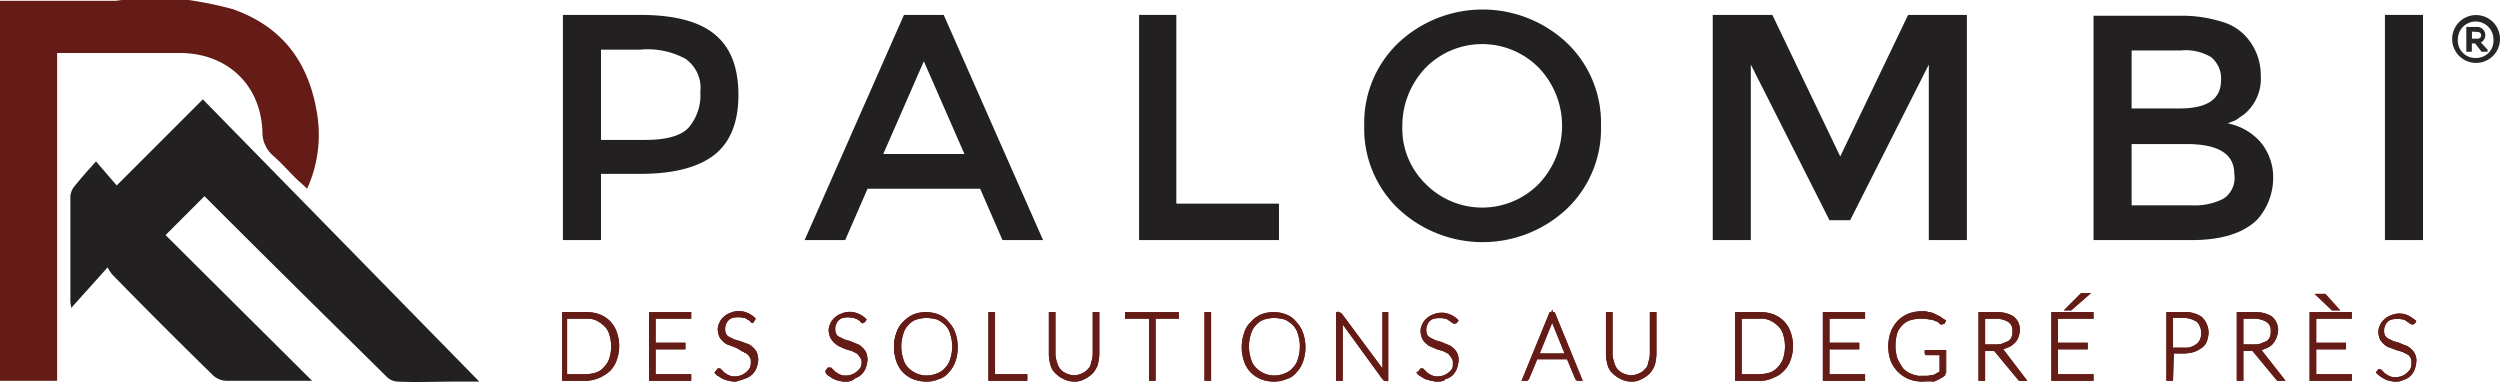
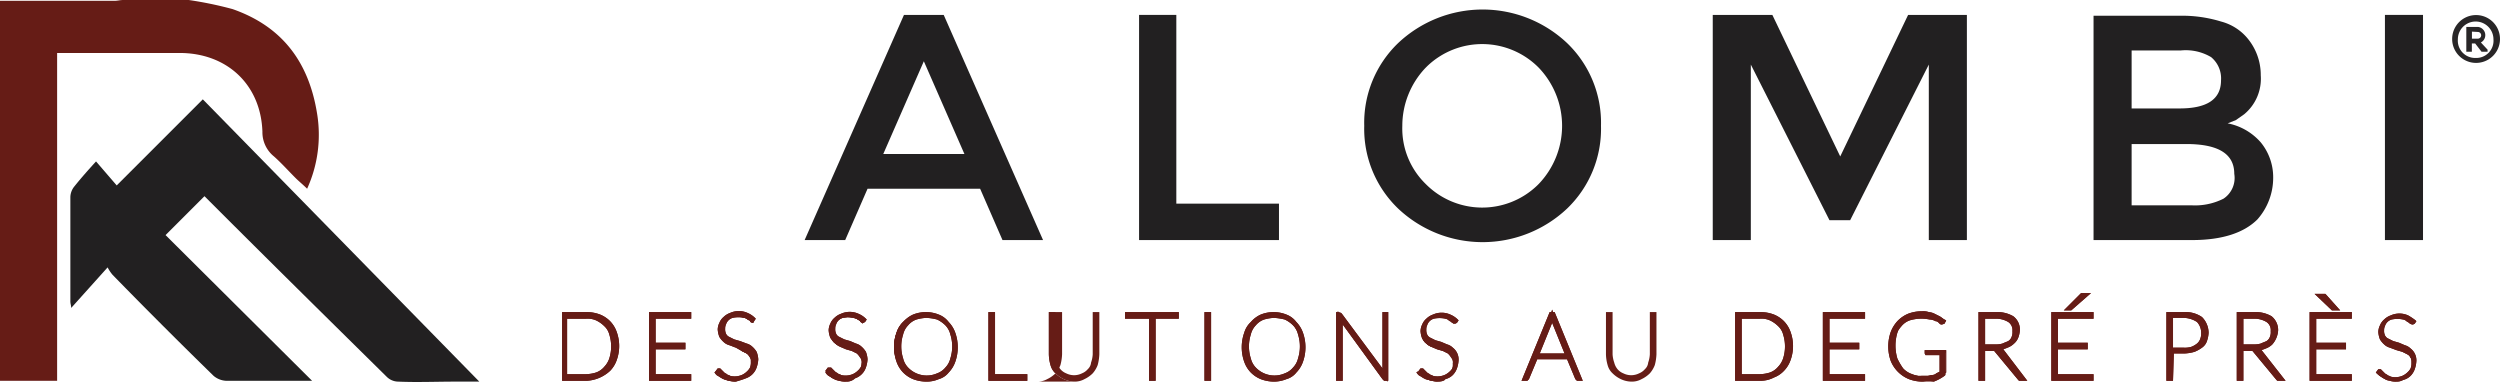
<svg xmlns="http://www.w3.org/2000/svg" id="Layer_1" data-name="Layer 1" viewBox="0 0 302 46.2">
  <defs>
    <style>.cls-1{fill:#661c16;}.cls-2{fill:#222021;}.cls-3{isolation:isolate;}.cls-4{fill:#282627;}</style>
  </defs>
  <title>Artboard 1</title>
  <g id="Layer_2" data-name="Layer 2">
    <g id="Calque_1" data-name="Calque 1">
      <path class="cls-1" d="M74.5,41.9a4.15,4.15,0,0,1-.3,1.6,3.46,3.46,0,0,1-.7,1.2,3.6,3.6,0,0,1-1.2.8,4,4,0,0,1-1.5.3H68V38h2.8a4,4,0,0,1,1.5.3,4.18,4.18,0,0,1,1.2.8,3.75,3.75,0,0,1,.7,1.2,4.15,4.15,0,0,1,.3,1.6m-.3,0a4.4,4.4,0,0,0-.2-1.6,2.59,2.59,0,0,0-.7-1.1,3.59,3.59,0,0,0-1-.7,3,3,0,0,0-1.3-.2H68.5v7.3H71a5.07,5.07,0,0,0,1.3-.2,3.59,3.59,0,0,0,1-.7,4.13,4.13,0,0,0,.7-1.1,5.55,5.55,0,0,0,.2-1.7" />
      <path class="cls-1" d="M70.9,46h-3V37.7h3a4.53,4.53,0,0,1,1.6.3,3.6,3.6,0,0,1,1.2.8,3.53,3.53,0,0,1,.8,1.3,5,5,0,0,1,0,3.4,3.53,3.53,0,0,1-.8,1.3A4.53,4.53,0,0,1,70.9,46m-2.3-.8h2.2A4.3,4.3,0,0,0,72,45a2.29,2.29,0,0,0,1-.7,2.66,2.66,0,0,0,.6-1,4.78,4.78,0,0,0,0-2.9,2.07,2.07,0,0,0-.6-1,3.59,3.59,0,0,0-1-.7,2.54,2.54,0,0,0-1.2-.2H68.5v6.7Z" />
      <path class="cls-1" d="M74.5,41.9a4.15,4.15,0,0,1-.3,1.6,3.46,3.46,0,0,1-.7,1.2,3.6,3.6,0,0,1-1.2.8,4,4,0,0,1-1.5.3H68V38h2.8a4,4,0,0,1,1.5.3,4.18,4.18,0,0,1,1.2.8,3.75,3.75,0,0,1,.7,1.2,4.15,4.15,0,0,1,.3,1.6m-.3,0a4.4,4.4,0,0,0-.2-1.6,2.59,2.59,0,0,0-.7-1.1,3.59,3.59,0,0,0-1-.7,3,3,0,0,0-1.3-.2H68.5v7.3H71a5.07,5.07,0,0,0,1.3-.2,3.59,3.59,0,0,0,1-.7,4.13,4.13,0,0,0,.7-1.1,5.55,5.55,0,0,0,.2-1.7" />
      <path class="cls-1" d="M70.9,46h-3V37.7h3a4.53,4.53,0,0,1,1.6.3,3.6,3.6,0,0,1,1.2.8,3.53,3.53,0,0,1,.8,1.3,5,5,0,0,1,0,3.4,3.53,3.53,0,0,1-.8,1.3A4.53,4.53,0,0,1,70.9,46m-2.3-.8h2.2A4.3,4.3,0,0,0,72,45a2.29,2.29,0,0,0,1-.7,2.66,2.66,0,0,0,.6-1,4.78,4.78,0,0,0,0-2.9,2.07,2.07,0,0,0-.6-1,3.59,3.59,0,0,0-1-.7,2.54,2.54,0,0,0-1.2-.2H68.5v6.7Z" />
      <polygon class="cls-1" points="83.3 45.5 83.3 45.7 78.7 45.7 78.7 38 83.3 38 83.3 38.2 79 38.2 79 41.7 82.6 41.7 82.6 41.9 79 41.9 79 45.5 83.3 45.5" />
      <polygon class="cls-1" points="83.5 46 78.4 46 78.4 37.7 83.5 37.7 83.5 38.5 79.2 38.5 79.2 41.4 82.8 41.4 82.8 42.2 79.2 42.2 79.2 45.2 83.5 45.2 83.5 46" />
      <polygon class="cls-1" points="83.3 45.5 83.3 45.7 78.7 45.7 78.7 38 83.3 38 83.3 38.2 79 38.2 79 41.7 82.6 41.7 82.6 41.9 79 41.9 79 45.5 83.3 45.5" />
      <polygon class="cls-1" points="83.5 46 78.4 46 78.4 37.7 83.5 37.7 83.5 38.5 79.2 38.5 79.2 41.4 82.8 41.4 82.8 42.2 79.2 42.2 79.2 45.2 83.5 45.2 83.5 46" />
      <path class="cls-1" d="M91,38.8h0a.19.19,0,0,1-.3,0c-.1-.1-.2-.2-.3-.2s-.3-.2-.5-.2a2.2,2.2,0,0,0-1.6,0,2.09,2.09,0,0,0-.6.4,1.76,1.76,0,0,0-.4.5,1.27,1.27,0,0,0-.1.6,1.85,1.85,0,0,0,.2.7,2.18,2.18,0,0,0,.4.5l.6.3.7.3.7.3a2.09,2.09,0,0,1,.6.4,1,1,0,0,1,.4.5,1.88,1.88,0,0,1,.2.8,2.92,2.92,0,0,1-.2.9,1.79,1.79,0,0,1-.5.7,2.18,2.18,0,0,1-.8.5,3.55,3.55,0,0,1-1,.2,1.7,1.7,0,0,1-.7-.1,1.42,1.42,0,0,1-.6-.2c-.2-.1-.3-.2-.5-.3s-.3-.3-.4-.4l.1-.1h.1l.1.1.2.2.3.2a.52.52,0,0,0,.4.2c.2.1.3.1.5.2s.4.1.6.1a2.92,2.92,0,0,0,.9-.2,2.51,2.51,0,0,0,.7-.4,2.09,2.09,0,0,0,.4-.6,1.88,1.88,0,0,0,.2-.8.84.84,0,0,0-.2-.7,2.18,2.18,0,0,0-.4-.5l-.6-.3-.6-.6c-.2-.1-.5-.2-.7-.3a2.09,2.09,0,0,1-.6-.4,1,1,0,0,1-.4-.5,2.35,2.35,0,0,1-.2-.8,1.48,1.48,0,0,1,.1-.7,2.09,2.09,0,0,1,.4-.6,1.61,1.61,0,0,1,.7-.4,2.92,2.92,0,0,1,.9-.2,3.55,3.55,0,0,1,1,.2,1.56,1.56,0,0,1,.8.6Z" />
      <path class="cls-1" d="M88.9,46.1a2.2,2.2,0,0,1-.8-.1,1.42,1.42,0,0,1-.6-.2,2.19,2.19,0,0,1-.5-.3c-.2-.1-.3-.3-.5-.5l-.1-.1.3-.4H87l.1.1.2.2.2.2c.1.1.2.1.3.2s.3.1.4.2a2.25,2.25,0,0,0,1.4-.1,2.09,2.09,0,0,0,.6-.4,1.76,1.76,0,0,0,.4-.5,1.7,1.7,0,0,0,.1-.7,1.27,1.27,0,0,0-.1-.6.78.78,0,0,0-.4-.4l-.6-.3-.7-.4c-.3-.1-.5-.2-.8-.3a1.61,1.61,0,0,1-.7-.4,2.65,2.65,0,0,1-.5-.6,2.92,2.92,0,0,1-.2-.9,1.88,1.88,0,0,1,.2-.8,1.79,1.79,0,0,1,.5-.7,2.18,2.18,0,0,1,.8-.5,2.56,2.56,0,0,1,2.1,0,2.84,2.84,0,0,1,.9.6l.1.1-.2.3L91,39h-.1c-.1,0-.3-.1-.3-.2s-.2-.1-.3-.2a.76.76,0,0,0-.4-.2,3.3,3.3,0,0,0-1.4,0,1.2,1.2,0,0,0-.8.8,1.09,1.09,0,0,0-.1.5,1.27,1.27,0,0,0,.1.6.78.78,0,0,0,.4.4l.6.3.7.2.8.3a1.61,1.61,0,0,1,.7.4,2.65,2.65,0,0,1,.5.6,2.92,2.92,0,0,1,.2.9,3.55,3.55,0,0,1-.2,1,2.1,2.1,0,0,1-1.3,1.3c-.5.2-.9.3-1.2.4" />
      <path class="cls-1" d="M91,38.8h0a.19.19,0,0,1-.3,0c-.1-.1-.2-.2-.3-.2s-.3-.2-.5-.2a2.2,2.2,0,0,0-1.6,0,2.09,2.09,0,0,0-.6.4,1.76,1.76,0,0,0-.4.5,1.27,1.27,0,0,0-.1.6,1.85,1.85,0,0,0,.2.7,2.18,2.18,0,0,0,.4.5l.6.3.7.3.7.3a2.09,2.09,0,0,1,.6.4,1,1,0,0,1,.4.5,1.88,1.88,0,0,1,.2.8,2.92,2.92,0,0,1-.2.9,1.79,1.79,0,0,1-.5.7,2.18,2.18,0,0,1-.8.5,3.55,3.55,0,0,1-1,.2,1.7,1.7,0,0,1-.7-.1,1.42,1.42,0,0,1-.6-.2c-.2-.1-.3-.2-.5-.3s-.3-.3-.4-.4l.1-.1h.1l.1.1.2.2.3.2a.52.52,0,0,0,.4.2c.2.1.3.1.5.2s.4.1.6.1a2.92,2.92,0,0,0,.9-.2,2.51,2.51,0,0,0,.7-.4,2.09,2.09,0,0,0,.4-.6,1.88,1.88,0,0,0,.2-.8.84.84,0,0,0-.2-.7,2.18,2.18,0,0,0-.4-.5l-.6-.3-.6-.6c-.2-.1-.5-.2-.7-.3a2.09,2.09,0,0,1-.6-.4,1,1,0,0,1-.4-.5,2.35,2.35,0,0,1-.2-.8,1.48,1.48,0,0,1,.1-.7,2.09,2.09,0,0,1,.4-.6,1.61,1.61,0,0,1,.7-.4,2.92,2.92,0,0,1,.9-.2,3.55,3.55,0,0,1,1,.2,1.56,1.56,0,0,1,.8.6Z" />
      <path class="cls-1" d="M88.9,46.1a2.2,2.2,0,0,1-.8-.1,1.42,1.42,0,0,1-.6-.2,2.19,2.19,0,0,1-.5-.3c-.2-.1-.3-.3-.5-.5l-.1-.1.3-.4H87l.1.1.2.2.2.2c.1.1.2.1.3.2s.3.1.4.2a2.25,2.25,0,0,0,1.4-.1,2.09,2.09,0,0,0,.6-.4,1.76,1.76,0,0,0,.4-.5,1.7,1.7,0,0,0,.1-.7,1.27,1.27,0,0,0-.1-.6.78.78,0,0,0-.4-.4l-.6-.3-.7-.4c-.3-.1-.5-.2-.8-.3a1.61,1.61,0,0,1-.7-.4,2.65,2.65,0,0,1-.5-.6,2.92,2.92,0,0,1-.2-.9,1.88,1.88,0,0,1,.2-.8,1.79,1.79,0,0,1,.5-.7,2.18,2.18,0,0,1,.8-.5,2.56,2.56,0,0,1,2.1,0,2.84,2.84,0,0,1,.9.6l.1.1-.2.3L91,39h-.1c-.1,0-.3-.1-.3-.2s-.2-.1-.3-.2a.76.76,0,0,0-.4-.2,3.3,3.3,0,0,0-1.4,0,1.2,1.2,0,0,0-.8.8,1.09,1.09,0,0,0-.1.5,1.27,1.27,0,0,0,.1.6.78.78,0,0,0,.4.4l.6.3.7.2.8.3a1.61,1.61,0,0,1,.7.4,2.65,2.65,0,0,1,.5.6,2.92,2.92,0,0,1,.2.9,3.55,3.55,0,0,1-.2,1,2.1,2.1,0,0,1-1.3,1.3c-.5.2-.9.3-1.2.4" />
      <path class="cls-1" d="M104.4,38.8h0a.19.19,0,0,1-.3,0c-.1-.1-.2-.2-.3-.2s-.3-.2-.5-.2a2.21,2.21,0,0,0-1.6,0,2.09,2.09,0,0,0-.6.4,1.76,1.76,0,0,0-.4.5,1.27,1.27,0,0,0-.1.6,1,1,0,0,0,.2.7,2.18,2.18,0,0,0,.4.5l.6.3.7.3.7.3a2.09,2.09,0,0,1,.6.4,1.37,1.37,0,0,1,.6,1.3,2.92,2.92,0,0,1-.2.9,1.79,1.79,0,0,1-.5.7,2.18,2.18,0,0,1-.8.5,3.55,3.55,0,0,1-1,.2,1.7,1.7,0,0,1-.7-.1,1.42,1.42,0,0,1-.6-.2c-.2-.1-.3-.2-.5-.3s-.3-.3-.4-.4l.1-.1h.1l.1.1.2.2.3.2a.52.52,0,0,0,.4.2c.2.1.3.1.5.2s.4.1.6.1a2.92,2.92,0,0,0,.9-.2,2.51,2.51,0,0,0,.7-.4,2.09,2.09,0,0,0,.4-.6,2,2,0,0,0,.1-.8.84.84,0,0,0-.2-.7,2.18,2.18,0,0,0-.4-.5l-.6-.3-.7-.2-.7-.3a2.09,2.09,0,0,1-.6-.4,1,1,0,0,1-.4-.5,2.35,2.35,0,0,1-.2-.8,1.48,1.48,0,0,1,.1-.7,2.09,2.09,0,0,1,.4-.6,1.61,1.61,0,0,1,.7-.4,2.92,2.92,0,0,1,.9-.2,3.55,3.55,0,0,1,1,.2,1.56,1.56,0,0,1,.8.6Z" />
      <path class="cls-1" d="M102.2,46.1a2.2,2.2,0,0,1-.8-.1,1.42,1.42,0,0,1-.6-.2,2.19,2.19,0,0,1-.5-.3c-.2-.1-.3-.3-.5-.5l-.1-.2.3-.4h.4l.1.1.2.2.2.2c.1.1.2.1.3.2s.3.1.4.2a2.25,2.25,0,0,0,1.4-.1,2.09,2.09,0,0,0,.6-.4,1.76,1.76,0,0,0,.4-.5,1.7,1.7,0,0,0,.1-.7c0-.2-.1-.4-.1-.6a.78.78,0,0,0-.4-.4l-.6-.3-.7-.2a6.89,6.89,0,0,0-.8-.3,1.61,1.61,0,0,1-.7-.4,2.65,2.65,0,0,1-.5-.6,2.92,2.92,0,0,1-.2-.9,1.88,1.88,0,0,1,.2-.8,1.79,1.79,0,0,1,.5-.7,2.18,2.18,0,0,1,.8-.5,2.56,2.56,0,0,1,2.1,0,2.84,2.84,0,0,1,.9.6l.1.1-.2.3-.2.1h-.1c-.1,0-.3-.1-.3-.2s-.2-.1-.3-.2a.76.76,0,0,0-.4-.2,3.3,3.3,0,0,0-1.4,0,1.2,1.2,0,0,0-.8.8,1.09,1.09,0,0,0-.1.5,1.27,1.27,0,0,0,.1.6.78.78,0,0,0,.4.4l.6.3.7.2.7.3a1.61,1.61,0,0,1,.7.4,2.65,2.65,0,0,1,.5.6,2.92,2.92,0,0,1,.2.9,3.55,3.55,0,0,1-.2,1,2.1,2.1,0,0,1-1.3,1.3,1.5,1.5,0,0,1-1.1.4" />
      <path class="cls-1" d="M104.4,38.8h0a.19.19,0,0,1-.3,0c-.1-.1-.2-.2-.3-.2s-.3-.2-.5-.2a2.21,2.21,0,0,0-1.6,0,2.09,2.09,0,0,0-.6.4,1.76,1.76,0,0,0-.4.5,1.27,1.27,0,0,0-.1.6,1,1,0,0,0,.2.7,2.18,2.18,0,0,0,.4.5l.6.3.7.3.7.3a2.09,2.09,0,0,1,.6.4,1.37,1.37,0,0,1,.6,1.3,2.92,2.92,0,0,1-.2.9,1.79,1.79,0,0,1-.5.7,2.18,2.18,0,0,1-.8.5,3.55,3.55,0,0,1-1,.2,1.7,1.7,0,0,1-.7-.1,1.42,1.42,0,0,1-.6-.2c-.2-.1-.3-.2-.5-.3s-.3-.3-.4-.4l.1-.1h.1l.1.1.2.2.3.2a.52.52,0,0,0,.4.2c.2.1.3.1.5.2s.4.1.6.1a2.92,2.92,0,0,0,.9-.2,2.51,2.51,0,0,0,.7-.4,2.09,2.09,0,0,0,.4-.6,2,2,0,0,0,.1-.8.84.84,0,0,0-.2-.7,2.18,2.18,0,0,0-.4-.5l-.6-.3-.7-.2-.7-.3a2.09,2.09,0,0,1-.6-.4,1,1,0,0,1-.4-.5,2.35,2.35,0,0,1-.2-.8,1.48,1.48,0,0,1,.1-.7,2.09,2.09,0,0,1,.4-.6,1.61,1.61,0,0,1,.7-.4,2.92,2.92,0,0,1,.9-.2,3.55,3.55,0,0,1,1,.2,1.56,1.56,0,0,1,.8.6Z" />
      <path class="cls-1" d="M102.2,46.1a2.2,2.2,0,0,1-.8-.1,1.42,1.42,0,0,1-.6-.2,2.19,2.19,0,0,1-.5-.3c-.2-.1-.3-.3-.5-.5l-.1-.2.3-.4h.4l.1.1.2.2.2.2c.1.1.2.1.3.2s.3.1.4.2a2.25,2.25,0,0,0,1.4-.1,2.09,2.09,0,0,0,.6-.4,1.76,1.76,0,0,0,.4-.5,1.7,1.7,0,0,0,.1-.7c0-.2-.1-.4-.1-.6a.78.78,0,0,0-.4-.4l-.6-.3-.7-.2a6.89,6.89,0,0,0-.8-.3,1.61,1.61,0,0,1-.7-.4,2.65,2.65,0,0,1-.5-.6,2.92,2.92,0,0,1-.2-.9,1.88,1.88,0,0,1,.2-.8,1.79,1.79,0,0,1,.5-.7,2.18,2.18,0,0,1,.8-.5,2.56,2.56,0,0,1,2.1,0,2.84,2.84,0,0,1,.9.6l.1.1-.2.3-.2.1h-.1c-.1,0-.3-.1-.3-.2s-.2-.1-.3-.2a.76.76,0,0,0-.4-.2,3.3,3.3,0,0,0-1.4,0,1.2,1.2,0,0,0-.8.8,1.09,1.09,0,0,0-.1.5,1.27,1.27,0,0,0,.1.6.78.78,0,0,0,.4.4l.6.3.7.2.7.3a1.61,1.61,0,0,1,.7.4,2.65,2.65,0,0,1,.5.6,2.92,2.92,0,0,1,.2.9,3.55,3.55,0,0,1-.2,1,2.1,2.1,0,0,1-1.3,1.3,1.5,1.5,0,0,1-1.1.4" />
      <path class="cls-1" d="M115.5,41.9a4.15,4.15,0,0,1-.3,1.6,2.55,2.55,0,0,1-.8,1.2,3.6,3.6,0,0,1-1.2.8,3.9,3.9,0,0,1-3,0,4.18,4.18,0,0,1-1.2-.8,3.75,3.75,0,0,1-.7-1.2,4.69,4.69,0,0,1,0-3.3A3.46,3.46,0,0,1,109,39a3.6,3.6,0,0,1,1.2-.8,3.9,3.9,0,0,1,3,0,8.34,8.34,0,0,1,1.2.8,8.34,8.34,0,0,1,.8,1.2,5.08,5.08,0,0,1,.3,1.7m-.3,0a6.8,6.8,0,0,0-.2-1.5,3.75,3.75,0,0,0-.7-1.2,2.59,2.59,0,0,0-1.1-.7,4.16,4.16,0,0,0-2.7,0,3.59,3.59,0,0,0-1,.7,3.46,3.46,0,0,0-.7,1.2,5.45,5.45,0,0,0,0,3.1,3.75,3.75,0,0,0,.7,1.2,2.29,2.29,0,0,0,1,.7,3.6,3.6,0,0,0,3.8-.7,3.46,3.46,0,0,0,.7-1.2,10,10,0,0,0,.2-1.6" />
      <path class="cls-1" d="M111.9,46.1a4.53,4.53,0,0,1-1.6-.3,3.6,3.6,0,0,1-1.2-.8,3.53,3.53,0,0,1-.8-1.3,5.25,5.25,0,0,1,0-3.5,2.87,2.87,0,0,1,.8-1.3,3.45,3.45,0,0,1,1.2-.9,4.15,4.15,0,0,1,3.1,0,2.73,2.73,0,0,1,1.2.9,3.53,3.53,0,0,1,.8,1.3,5.25,5.25,0,0,1,0,3.5,3.53,3.53,0,0,1-.8,1.3,2.33,2.33,0,0,1-1.2.8,3.65,3.65,0,0,1-1.5.3m0-7.7a5,5,0,0,0-1.2.2,2.29,2.29,0,0,0-1,.7,2.38,2.38,0,0,0-.6,1.1,4.78,4.78,0,0,0,0,2.9,2.38,2.38,0,0,0,.6,1.1,3.11,3.11,0,0,0,3.5.7,2.29,2.29,0,0,0,1-.7,2.38,2.38,0,0,0,.6-1.1,4.78,4.78,0,0,0,0-2.9,2.38,2.38,0,0,0-.6-1.1,3.59,3.59,0,0,0-1-.7,5.85,5.85,0,0,0-1.3-.2" />
      <path class="cls-1" d="M115.5,41.9a4.15,4.15,0,0,1-.3,1.6,2.55,2.55,0,0,1-.8,1.2,3.6,3.6,0,0,1-1.2.8,3.9,3.9,0,0,1-3,0,4.18,4.18,0,0,1-1.2-.8,3.75,3.75,0,0,1-.7-1.2,4.69,4.69,0,0,1,0-3.3A3.46,3.46,0,0,1,109,39a3.6,3.6,0,0,1,1.2-.8,3.9,3.9,0,0,1,3,0,8.34,8.34,0,0,1,1.2.8,8.34,8.34,0,0,1,.8,1.2,5.08,5.08,0,0,1,.3,1.7m-.3,0a6.8,6.8,0,0,0-.2-1.5,3.75,3.75,0,0,0-.7-1.2,2.59,2.59,0,0,0-1.1-.7,4.16,4.16,0,0,0-2.7,0,3.59,3.59,0,0,0-1,.7,3.46,3.46,0,0,0-.7,1.2,5.45,5.45,0,0,0,0,3.1,3.75,3.75,0,0,0,.7,1.2,2.29,2.29,0,0,0,1,.7,3.6,3.6,0,0,0,3.8-.7,3.46,3.46,0,0,0,.7-1.2,10,10,0,0,0,.2-1.6" />
      <path class="cls-1" d="M111.9,46.1a4.53,4.53,0,0,1-1.6-.3,3.6,3.6,0,0,1-1.2-.8,3.53,3.53,0,0,1-.8-1.3,5.25,5.25,0,0,1,0-3.5,2.87,2.87,0,0,1,.8-1.3,3.45,3.45,0,0,1,1.2-.9,4.15,4.15,0,0,1,3.1,0,2.73,2.73,0,0,1,1.2.9,3.53,3.53,0,0,1,.8,1.3,5.25,5.25,0,0,1,0,3.5,3.53,3.53,0,0,1-.8,1.3,2.33,2.33,0,0,1-1.2.8,3.65,3.65,0,0,1-1.5.3m0-7.7a5,5,0,0,0-1.2.2,2.29,2.29,0,0,0-1,.7,2.38,2.38,0,0,0-.6,1.1,4.78,4.78,0,0,0,0,2.9,2.38,2.38,0,0,0,.6,1.1,3.11,3.11,0,0,0,3.5.7,2.29,2.29,0,0,0,1-.7,2.38,2.38,0,0,0,.6-1.1,4.78,4.78,0,0,0,0-2.9,2.38,2.38,0,0,0-.6-1.1,3.59,3.59,0,0,0-1-.7,5.85,5.85,0,0,0-1.3-.2" />
      <polygon class="cls-1" points="123.8 45.5 123.8 45.7 119.7 45.7 119.7 38 120 38 120 45.5 123.8 45.5" />
      <polygon class="cls-1" points="124.1 46 119.4 46 119.4 37.7 120.2 37.7 120.2 45.2 124.1 45.2 124.1 46" />
      <polygon class="cls-1" points="123.8 45.5 123.8 45.7 119.7 45.7 119.7 38 120 38 120 45.5 123.8 45.5" />
      <polygon class="cls-1" points="124.1 46 119.4 46 119.4 37.7 120.2 37.7 120.2 45.2 124.1 45.2 124.1 46" />
      <path class="cls-1" d="M129.8,45.6a4.25,4.25,0,0,0,1.1-.2,1.56,1.56,0,0,0,.8-.6,2.62,2.62,0,0,0,.5-.9,3.59,3.59,0,0,0,.2-1.1V38h.3v4.8a5,5,0,0,1-.2,1.2,2.07,2.07,0,0,1-.6,1,2.36,2.36,0,0,1-.9.6,3.31,3.31,0,0,1-2.4,0,4.7,4.7,0,0,1-.9-.6,3.33,3.33,0,0,1-.6-1,5,5,0,0,1-.2-1.2V38h.3v4.8a4.25,4.25,0,0,0,.2,1.1,4.05,4.05,0,0,0,.5.9,1.56,1.56,0,0,0,.8.6,3.59,3.59,0,0,0,1.1.2" />
      <path class="cls-1" d="M129.8,46.1a3.08,3.08,0,0,1-1.3-.3,3.59,3.59,0,0,1-1-.7,2.07,2.07,0,0,1-.6-1,5.07,5.07,0,0,1-.2-1.3V37.7h.8v5.1a3.55,3.55,0,0,0,.2,1,2,2,0,0,0,.4.8,1.79,1.79,0,0,0,.7.5,2.12,2.12,0,0,0,1.9,0,1.79,1.79,0,0,0,.7-.5,1.23,1.23,0,0,0,.4-.8,3.55,3.55,0,0,0,.2-1V37.7h.8v5.1a5.85,5.85,0,0,1-.2,1.3,3.33,3.33,0,0,1-.6,1,3.59,3.59,0,0,1-1,.7,2.38,2.38,0,0,1-1.2.3" />
      <path class="cls-1" d="M129.8,45.6a4.25,4.25,0,0,0,1.1-.2,1.56,1.56,0,0,0,.8-.6,2.62,2.62,0,0,0,.5-.9,3.59,3.59,0,0,0,.2-1.1V38h.3v4.8a5,5,0,0,1-.2,1.2,2.07,2.07,0,0,1-.6,1,2.36,2.36,0,0,1-.9.6,3.31,3.31,0,0,1-2.4,0,4.7,4.7,0,0,1-.9-.6,3.33,3.33,0,0,1-.6-1,5,5,0,0,1-.2-1.2V38h.3v4.8a4.25,4.25,0,0,0,.2,1.1,4.05,4.05,0,0,0,.5.9,1.56,1.56,0,0,0,.8.6,3.59,3.59,0,0,0,1.1.2" />
-       <path class="cls-1" d="M129.8,46.1a3.08,3.08,0,0,1-1.3-.3,3.59,3.59,0,0,1-1-.7,2.07,2.07,0,0,1-.6-1,5.07,5.07,0,0,1-.2-1.3V37.7h.8v5.1a3.55,3.55,0,0,0,.2,1,2,2,0,0,0,.4.8,1.79,1.79,0,0,0,.7.5,2.12,2.12,0,0,0,1.9,0,1.79,1.79,0,0,0,.7-.5,1.23,1.23,0,0,0,.4-.8,3.55,3.55,0,0,0,.2-1V37.7h.8v5.1a5.85,5.85,0,0,1-.2,1.3,3.33,3.33,0,0,1-.6,1,3.59,3.59,0,0,1-1,.7,2.38,2.38,0,0,1-1.2.3" />
+       <path class="cls-1" d="M129.8,46.1a3.08,3.08,0,0,1-1.3-.3,3.59,3.59,0,0,1-1-.7,2.07,2.07,0,0,1-.6-1,5.07,5.07,0,0,1-.2-1.3V37.7h.8v5.1V37.7h.8v5.1a5.85,5.85,0,0,1-.2,1.3,3.33,3.33,0,0,1-.6,1,3.59,3.59,0,0,1-1,.7,2.38,2.38,0,0,1-1.2.3" />
      <polygon class="cls-1" points="142.2 38.2 139.3 38.2 139.3 45.7 139 45.7 139 38.2 136.2 38.2 136.2 38 142.2 38 142.2 38.2" />
      <polygon class="cls-1" points="139.6 46 138.8 46 138.8 38.5 135.9 38.5 135.9 37.7 142.4 37.7 142.4 38.5 139.6 38.5 139.6 46" />
      <polygon class="cls-1" points="142.2 38.2 139.3 38.2 139.3 45.7 139 45.7 139 38.2 136.2 38.2 136.2 38 142.2 38 142.2 38.2" />
      <polygon class="cls-1" points="139.6 46 138.8 46 138.8 38.5 135.9 38.5 135.9 37.7 142.4 37.7 142.4 38.5 139.6 38.5 139.6 46" />
-       <rect class="cls-1" x="145.8" y="38" width="0.3" height="7.8" />
      <rect class="cls-1" x="145.5" y="37.7" width="0.8" height="8.3" />
      <rect class="cls-1" x="145.8" y="38" width="0.3" height="7.8" />
      <rect class="cls-1" x="145.5" y="37.7" width="0.8" height="8.3" />
      <path class="cls-1" d="M157.5,41.9a4.15,4.15,0,0,1-.3,1.6,2.55,2.55,0,0,1-.8,1.2,4.44,4.44,0,0,1-1.1.8,3.9,3.9,0,0,1-3,0,2.84,2.84,0,0,1-1.1-.8,3.75,3.75,0,0,1-.7-1.2,4.69,4.69,0,0,1,0-3.3,3.46,3.46,0,0,1,.7-1.2,4.44,4.44,0,0,1,1.1-.8,3.9,3.9,0,0,1,3,0,4.44,4.44,0,0,1,1.1.8,8.34,8.34,0,0,1,.8,1.2,5.08,5.08,0,0,1,.3,1.7m-.4,0a6.8,6.8,0,0,0-.2-1.5,3.75,3.75,0,0,0-.7-1.2,2.59,2.59,0,0,0-1.1-.7,4.16,4.16,0,0,0-2.7,0,3.59,3.59,0,0,0-1,.7,3.46,3.46,0,0,0-.7,1.2,5.45,5.45,0,0,0,0,3.1,3.75,3.75,0,0,0,.7,1.2,2.29,2.29,0,0,0,1,.7,3.6,3.6,0,0,0,3.8-.7,3.46,3.46,0,0,0,.7-1.2,4.68,4.68,0,0,0,.2-1.6" />
      <path class="cls-1" d="M153.9,46.1a4.53,4.53,0,0,1-1.6-.3,3.6,3.6,0,0,1-1.2-.8,3.53,3.53,0,0,1-.8-1.3,5.25,5.25,0,0,1,0-3.5,2.87,2.87,0,0,1,.8-1.3,3.45,3.45,0,0,1,1.2-.9,4.15,4.15,0,0,1,3.1,0,2.73,2.73,0,0,1,1.2.9,3.53,3.53,0,0,1,.8,1.3,5.25,5.25,0,0,1,0,3.5,3.53,3.53,0,0,1-.8,1.3,2.33,2.33,0,0,1-1.2.8,4,4,0,0,1-1.5.3m0-7.7a5,5,0,0,0-1.2.2,2.29,2.29,0,0,0-1,.7,2.38,2.38,0,0,0-.6,1.1,4.78,4.78,0,0,0,0,2.9,2.38,2.38,0,0,0,.6,1.1,3.11,3.11,0,0,0,3.5.7,2.29,2.29,0,0,0,1-.7,2.38,2.38,0,0,0,.6-1.1,4.78,4.78,0,0,0,0-2.9,2.38,2.38,0,0,0-.6-1.1,3.59,3.59,0,0,0-1-.7,6.88,6.88,0,0,0-1.3-.2" />
      <path class="cls-1" d="M157.5,41.9a4.15,4.15,0,0,1-.3,1.6,2.55,2.55,0,0,1-.8,1.2,4.44,4.44,0,0,1-1.1.8,3.9,3.9,0,0,1-3,0,2.84,2.84,0,0,1-1.1-.8,3.75,3.75,0,0,1-.7-1.2,4.69,4.69,0,0,1,0-3.3,3.46,3.46,0,0,1,.7-1.2,4.44,4.44,0,0,1,1.1-.8,3.9,3.9,0,0,1,3,0,4.44,4.44,0,0,1,1.1.8,8.34,8.34,0,0,1,.8,1.2,5.08,5.08,0,0,1,.3,1.7m-.4,0a6.8,6.8,0,0,0-.2-1.5,3.75,3.75,0,0,0-.7-1.2,2.59,2.59,0,0,0-1.1-.7,4.16,4.16,0,0,0-2.7,0,3.59,3.59,0,0,0-1,.7,3.46,3.46,0,0,0-.7,1.2,5.45,5.45,0,0,0,0,3.1,3.75,3.75,0,0,0,.7,1.2,2.29,2.29,0,0,0,1,.7,3.6,3.6,0,0,0,3.8-.7,3.46,3.46,0,0,0,.7-1.2,4.68,4.68,0,0,0,.2-1.6" />
      <path class="cls-1" d="M153.9,46.1a4.53,4.53,0,0,1-1.6-.3,3.6,3.6,0,0,1-1.2-.8,3.53,3.53,0,0,1-.8-1.3,5.25,5.25,0,0,1,0-3.5,2.87,2.87,0,0,1,.8-1.3,3.45,3.45,0,0,1,1.2-.9,4.15,4.15,0,0,1,3.1,0,2.73,2.73,0,0,1,1.2.9,3.53,3.53,0,0,1,.8,1.3,5.25,5.25,0,0,1,0,3.5,3.53,3.53,0,0,1-.8,1.3,2.33,2.33,0,0,1-1.2.8,4,4,0,0,1-1.5.3m0-7.7a5,5,0,0,0-1.2.2,2.29,2.29,0,0,0-1,.7,2.38,2.38,0,0,0-.6,1.1,4.78,4.78,0,0,0,0,2.9,2.38,2.38,0,0,0,.6,1.1,3.11,3.11,0,0,0,3.5.7,2.29,2.29,0,0,0,1-.7,2.38,2.38,0,0,0,.6-1.1,4.78,4.78,0,0,0,0-2.9,2.38,2.38,0,0,0-.6-1.1,3.59,3.59,0,0,0-1-.7,6.88,6.88,0,0,0-1.3-.2" />
      <polygon class="cls-1" points="167.5 38 167.5 45.7 167.4 45.7 167.2 45.7 161.9 38.5 161.9 38.6 161.9 38.7 161.9 45.7 161.7 45.7 161.7 38 161.8 38 161.9 38 161.9 38 167.2 45.2 167.2 45.1 167.2 45 167.2 38 167.5 38" />
      <polygon class="cls-1" points="167.6 46.1 167.5 46 167.2 46 167 45.8 162.2 39.2 162.2 46 161.4 46 161.4 37.7 161.6 37.7 161.6 37.6 161.7 37.7 162 37.8 162.1 37.9 167 44.5 167 37.7 167.7 37.7 167.7 46 167.6 46 167.6 46.1" />
      <polygon class="cls-1" points="167.5 38 167.5 45.7 167.4 45.7 167.2 45.7 161.9 38.5 161.9 38.6 161.9 38.7 161.9 45.7 161.7 45.7 161.7 38 161.8 38 161.9 38 161.9 38 167.2 45.2 167.2 45.1 167.2 45 167.2 38 167.5 38" />
      <polygon class="cls-1" points="167.6 46.1 167.5 46 167.2 46 167 45.8 162.2 39.2 162.2 46 161.4 46 161.4 37.7 161.6 37.7 161.6 37.6 161.7 37.7 162 37.8 162.1 37.9 167 44.5 167 37.7 167.7 37.7 167.7 46 167.6 46 167.6 46.1" />
      <path class="cls-1" d="M175.8,38.8h0a.19.19,0,0,1-.3,0c-.1-.1-.2-.2-.3-.2s-.3-.2-.5-.2a2.2,2.2,0,0,0-1.6,0,2.09,2.09,0,0,0-.6.4,1.76,1.76,0,0,0-.4.5,1.27,1.27,0,0,0-.1.6,1,1,0,0,0,.2.7,2.18,2.18,0,0,0,.4.5l.6.3.7.3.7.3a2.09,2.09,0,0,1,.6.4,1.37,1.37,0,0,1,.6,1.3,2.92,2.92,0,0,1-.2.9,1.79,1.79,0,0,1-.5.7,2.18,2.18,0,0,1-.8.5,3.55,3.55,0,0,1-1,.2,1.7,1.7,0,0,1-.7-.1,1.42,1.42,0,0,1-.6-.2c-.2-.1-.3-.2-.5-.3s-.3-.3-.4-.4l.1-.1h.1l.1.1.2.2.3.2a.52.52,0,0,0,.4.2c.2.1.3.1.5.2s.4.1.6.1a2.92,2.92,0,0,0,.9-.2,2.51,2.51,0,0,0,.7-.4,2.09,2.09,0,0,0,.4-.6,2,2,0,0,0,.1-.8.84.84,0,0,0-.2-.7,2.18,2.18,0,0,0-.4-.5l-.6-.3-.7-.2-.7-.3a2.09,2.09,0,0,1-.6-.4,1,1,0,0,1-.4-.5,2.35,2.35,0,0,1-.2-.8,1.48,1.48,0,0,1,.1-.7,2.09,2.09,0,0,1,.4-.6,1.61,1.61,0,0,1,.7-.4,2.92,2.92,0,0,1,.9-.2,3.55,3.55,0,0,1,1,.2,1.56,1.56,0,0,1,.8.6Z" />
      <path class="cls-1" d="M173.7,46.1a1.7,1.7,0,0,1-.7-.1,1.42,1.42,0,0,1-.6-.2,2.19,2.19,0,0,1-.5-.3c-.2-.1-.3-.3-.5-.5l-.1-.1.3-.4h.3l.1.1.2.2.2.2c.1.1.2.1.3.2s.3.1.4.2a2.25,2.25,0,0,0,1.4-.1,2.09,2.09,0,0,0,.6-.4,1.76,1.76,0,0,0,.4-.5,1.7,1.7,0,0,0,.1-.7,1.27,1.27,0,0,0-.1-.6.78.78,0,0,0-.4-.4l-.6-.3-.7-.2a6.89,6.89,0,0,0-.8-.3,1.61,1.61,0,0,1-.7-.4,2.65,2.65,0,0,1-.5-.6,2.92,2.92,0,0,1-.2-.9,1.88,1.88,0,0,1,.2-.8,1.79,1.79,0,0,1,.5-.7,2.18,2.18,0,0,1,.8-.5,2.56,2.56,0,0,1,2.1,0,2.84,2.84,0,0,1,.9.6l.1.1-.2.3-.2.1h-.1a.76.76,0,0,1-.4-.2c-.1-.1-.2-.1-.3-.2a.76.76,0,0,0-.4-.2,3.3,3.3,0,0,0-1.4,0,1.2,1.2,0,0,0-.8.8,1.09,1.09,0,0,0-.1.5,1.27,1.27,0,0,0,.1.6.78.78,0,0,0,.4.4l.6.3.7.2.7.3a1.61,1.61,0,0,1,.7.4,1.8,1.8,0,0,1,.7,1.5,3.55,3.55,0,0,1-.2,1,2.18,2.18,0,0,1-.5.8,1.93,1.93,0,0,1-.9.5c-.1.2-.5.3-.9.3" />
      <path class="cls-1" d="M175.8,38.8h0a.19.19,0,0,1-.3,0c-.1-.1-.2-.2-.3-.2s-.3-.2-.5-.2a2.2,2.2,0,0,0-1.6,0,2.09,2.09,0,0,0-.6.4,1.76,1.76,0,0,0-.4.5,1.27,1.27,0,0,0-.1.6,1,1,0,0,0,.2.7,2.18,2.18,0,0,0,.4.5l.6.3.7.3.7.3a2.09,2.09,0,0,1,.6.4,1.37,1.37,0,0,1,.6,1.3,2.92,2.92,0,0,1-.2.9,1.79,1.79,0,0,1-.5.7,2.18,2.18,0,0,1-.8.5,3.55,3.55,0,0,1-1,.2,1.7,1.7,0,0,1-.7-.1,1.42,1.42,0,0,1-.6-.2c-.2-.1-.3-.2-.5-.3s-.3-.3-.4-.4l.1-.1h.1l.1.1.2.2.3.2a.52.52,0,0,0,.4.2c.2.1.3.1.5.2s.4.1.6.1a2.92,2.92,0,0,0,.9-.2,2.51,2.51,0,0,0,.7-.4,2.09,2.09,0,0,0,.4-.6,2,2,0,0,0,.1-.8.84.84,0,0,0-.2-.7,2.18,2.18,0,0,0-.4-.5l-.6-.3-.7-.2-.7-.3a2.09,2.09,0,0,1-.6-.4,1,1,0,0,1-.4-.5,2.35,2.35,0,0,1-.2-.8,1.48,1.48,0,0,1,.1-.7,2.09,2.09,0,0,1,.4-.6,1.61,1.61,0,0,1,.7-.4,2.92,2.92,0,0,1,.9-.2,3.55,3.55,0,0,1,1,.2,1.56,1.56,0,0,1,.8.6Z" />
      <path class="cls-1" d="M173.7,46.1a1.7,1.7,0,0,1-.7-.1,1.42,1.42,0,0,1-.6-.2,2.19,2.19,0,0,1-.5-.3c-.2-.1-.3-.3-.5-.5l-.1-.1.3-.4h.3l.1.1.2.2.2.2c.1.1.2.1.3.2s.3.1.4.2a2.25,2.25,0,0,0,1.4-.1,2.09,2.09,0,0,0,.6-.4,1.76,1.76,0,0,0,.4-.5,1.7,1.7,0,0,0,.1-.7,1.27,1.27,0,0,0-.1-.6.78.78,0,0,0-.4-.4l-.6-.3-.7-.2a6.89,6.89,0,0,0-.8-.3,1.61,1.61,0,0,1-.7-.4,2.65,2.65,0,0,1-.5-.6,2.92,2.92,0,0,1-.2-.9,1.88,1.88,0,0,1,.2-.8,1.79,1.79,0,0,1,.5-.7,2.18,2.18,0,0,1,.8-.5,2.56,2.56,0,0,1,2.1,0,2.84,2.84,0,0,1,.9.6l.1.1-.2.3-.2.1h-.1a.76.76,0,0,1-.4-.2c-.1-.1-.2-.1-.3-.2a.76.76,0,0,0-.4-.2,3.3,3.3,0,0,0-1.4,0,1.2,1.2,0,0,0-.8.8,1.09,1.09,0,0,0-.1.5,1.27,1.27,0,0,0,.1.6.78.78,0,0,0,.4.4l.6.3.7.2.7.3a1.61,1.61,0,0,1,.7.4,1.8,1.8,0,0,1,.7,1.5,3.55,3.55,0,0,1-.2,1,2.18,2.18,0,0,1-.5.8,1.93,1.93,0,0,1-.9.5c-.1.2-.5.3-.9.3" />
      <path class="cls-1" d="M190.9,45.7h-.2l-.1-.1-1-2.5h-4l-1,2.5-.1.1h-.2l3.2-7.7h.3ZM189.4,43l-1.8-4.3c0-.1-.1-.2-.1-.3,0,.1-.1.2-.1.3L185.6,43Z" />
      <path class="cls-1" d="M191.2,46h-.7l-.2-.2-1-2.4h-3.6l-1,2.4-.2.2h-.7l3.4-8.3h.2l.1-.3.1.3h.2ZM186,42.7h3L187.5,39Z" />
      <path class="cls-1" d="M190.9,45.7h-.2l-.1-.1-1-2.5h-4l-1,2.5-.1.1h-.2l3.2-7.7h.3ZM189.4,43l-1.8-4.3c0-.1-.1-.2-.1-.3,0,.1-.1.2-.1.3L185.6,43Z" />
      <path class="cls-1" d="M191.2,46h-.7l-.2-.2-1-2.4h-3.6l-1,2.4-.2.2h-.7l3.4-8.3h.2l.1-.3.1.3h.2ZM186,42.7h3L187.5,39Z" />
      <path class="cls-1" d="M197.1,45.6a4.25,4.25,0,0,0,1.1-.2,1.56,1.56,0,0,0,.8-.6,2.62,2.62,0,0,0,.5-.9,3.59,3.59,0,0,0,.2-1.1V38h.3v4.8a5,5,0,0,1-.2,1.2,2.07,2.07,0,0,1-.6,1,2.36,2.36,0,0,1-.9.6,3.31,3.31,0,0,1-2.4,0,2.18,2.18,0,0,1-.9-.7,3.33,3.33,0,0,1-.6-1,5,5,0,0,1-.2-1.2V38h.3v4.8a4.25,4.25,0,0,0,.2,1.1,4.05,4.05,0,0,0,.5.9,1.56,1.56,0,0,0,.8.6,3.59,3.59,0,0,0,1.1.2" />
-       <path class="cls-1" d="M197.1,46.1a3.08,3.08,0,0,1-1.3-.3,3.59,3.59,0,0,1-1-.7,2.07,2.07,0,0,1-.6-1,5.07,5.07,0,0,1-.2-1.3V37.7h.8v5.1a3.55,3.55,0,0,0,.2,1,2,2,0,0,0,.4.8,1.79,1.79,0,0,0,.7.5,2.12,2.12,0,0,0,1.9,0,1.79,1.79,0,0,0,.7-.5,1.23,1.23,0,0,0,.4-.8,3.55,3.55,0,0,0,.2-1V37.7h.8v5.1a5.85,5.85,0,0,1-.2,1.3,3.33,3.33,0,0,1-.6,1,3.59,3.59,0,0,1-1,.7,2.38,2.38,0,0,1-1.2.3" />
      <path class="cls-1" d="M197.1,45.6a4.25,4.25,0,0,0,1.1-.2,1.56,1.56,0,0,0,.8-.6,2.62,2.62,0,0,0,.5-.9,3.59,3.59,0,0,0,.2-1.1V38h.3v4.8a5,5,0,0,1-.2,1.2,2.07,2.07,0,0,1-.6,1,2.36,2.36,0,0,1-.9.6,3.31,3.31,0,0,1-2.4,0,2.18,2.18,0,0,1-.9-.7,3.33,3.33,0,0,1-.6-1,5,5,0,0,1-.2-1.2V38h.3v4.8a4.25,4.25,0,0,0,.2,1.1,4.05,4.05,0,0,0,.5.9,1.56,1.56,0,0,0,.8.6,3.59,3.59,0,0,0,1.1.2" />
      <path class="cls-1" d="M197.1,46.1a3.08,3.08,0,0,1-1.3-.3,3.59,3.59,0,0,1-1-.7,2.07,2.07,0,0,1-.6-1,5.07,5.07,0,0,1-.2-1.3V37.7h.8v5.1a3.55,3.55,0,0,0,.2,1,2,2,0,0,0,.4.8,1.79,1.79,0,0,0,.7.5,2.12,2.12,0,0,0,1.9,0,1.79,1.79,0,0,0,.7-.5,1.23,1.23,0,0,0,.4-.8,3.55,3.55,0,0,0,.2-1V37.7h.8v5.1a5.85,5.85,0,0,1-.2,1.3,3.33,3.33,0,0,1-.6,1,3.59,3.59,0,0,1-1,.7,2.38,2.38,0,0,1-1.2.3" />
      <path class="cls-1" d="M216.3,41.9a4.15,4.15,0,0,1-.3,1.6,3.46,3.46,0,0,1-.7,1.2,4.44,4.44,0,0,1-1.1.8,4,4,0,0,1-1.5.3h-2.8V38h2.8a4,4,0,0,1,1.5.3,2.84,2.84,0,0,1,1.1.8,3.75,3.75,0,0,1,.7,1.2,4.15,4.15,0,0,1,.3,1.6m-.3,0a7.72,7.72,0,0,0-.2-1.5,3,3,0,0,0-1.8-1.8,3,3,0,0,0-1.3-.2h-2.5v7.2h2.5a5.07,5.07,0,0,0,1.3-.2,3,3,0,0,0,1.8-1.8,12.77,12.77,0,0,0,.2-1.7" />
      <path class="cls-1" d="M212.6,46h-3V37.7h3.1a4.53,4.53,0,0,1,1.6.3,3.6,3.6,0,0,1,1.2.8,3.53,3.53,0,0,1,.8,1.3,5,5,0,0,1,0,3.4,3.53,3.53,0,0,1-.8,1.3,3.17,3.17,0,0,1-1.2.8,3.53,3.53,0,0,1-1.7.4m-2.2-.8h2.2a4.3,4.3,0,0,0,1.2-.2,2.29,2.29,0,0,0,1-.7,2.66,2.66,0,0,0,.6-1,4.78,4.78,0,0,0,0-2.9,2.07,2.07,0,0,0-.6-1,3.59,3.59,0,0,0-1-.7,2.54,2.54,0,0,0-1.2-.2h-2.2Z" />
      <path class="cls-1" d="M216.3,41.9a4.15,4.15,0,0,1-.3,1.6,3.46,3.46,0,0,1-.7,1.2,4.44,4.44,0,0,1-1.1.8,4,4,0,0,1-1.5.3h-2.8V38h2.8a4,4,0,0,1,1.5.3,2.84,2.84,0,0,1,1.1.8,3.75,3.75,0,0,1,.7,1.2,4.15,4.15,0,0,1,.3,1.6m-.3,0a7.72,7.72,0,0,0-.2-1.5,3,3,0,0,0-1.8-1.8,3,3,0,0,0-1.3-.2h-2.5v7.2h2.5a5.07,5.07,0,0,0,1.3-.2,3,3,0,0,0,1.8-1.8,12.77,12.77,0,0,0,.2-1.7" />
      <path class="cls-1" d="M212.6,46h-3V37.7h3.1a4.53,4.53,0,0,1,1.6.3,3.6,3.6,0,0,1,1.2.8,3.53,3.53,0,0,1,.8,1.3,5,5,0,0,1,0,3.4,3.53,3.53,0,0,1-.8,1.3,3.17,3.17,0,0,1-1.2.8,3.53,3.53,0,0,1-1.7.4m-2.2-.8h2.2a4.3,4.3,0,0,0,1.2-.2,2.29,2.29,0,0,0,1-.7,2.66,2.66,0,0,0,.6-1,4.78,4.78,0,0,0,0-2.9,2.07,2.07,0,0,0-.6-1,3.59,3.59,0,0,0-1-.7,2.54,2.54,0,0,0-1.2-.2h-2.2Z" />
      <polygon class="cls-1" points="225.1 45.5 225 45.7 220.4 45.7 220.4 38 225 38 225 38.2 220.8 38.2 220.8 41.7 224.4 41.7 224.4 41.9 220.8 41.9 220.8 45.5 225.1 45.5" />
      <polygon class="cls-1" points="225.3 46 220.2 46 220.2 37.7 225.3 37.7 225.3 38.5 221 38.5 221 41.4 224.6 41.4 224.6 42.2 221 42.2 221 45.2 225.3 45.2 225.3 46" />
      <polygon class="cls-1" points="225.1 45.5 225 45.7 220.4 45.7 220.4 38 225 38 225 38.2 220.8 38.2 220.8 41.7 224.4 41.7 224.4 41.9 220.8 41.9 220.8 45.5 225.1 45.5" />
      <polygon class="cls-1" points="225.3 46 220.2 46 220.2 37.7 225.3 37.7 225.3 38.5 221 38.5 221 41.4 224.6 41.4 224.6 42.2 221 42.2 221 45.2 225.3 45.2 225.3 46" />
      <path class="cls-1" d="M235.1,42.3V45a3.38,3.38,0,0,1-1.2.6,3.89,3.89,0,0,1-1.5.2,4.15,4.15,0,0,1-1.6-.3,3.3,3.3,0,0,1-2-2,4.69,4.69,0,0,1,0-3.3,2.55,2.55,0,0,1,.8-1.2,3.17,3.17,0,0,1,1.2-.8,4.53,4.53,0,0,1,1.6-.3h.8a1.85,1.85,0,0,1,.7.2l.6.3a2.18,2.18,0,0,1,.5.4l-.1.1h-.1c-.1,0-.1-.1-.2-.1s-.3-.2-.4-.3-.5-.2-.7-.3a4.27,4.27,0,0,0-2.5.1,4.13,4.13,0,0,0-1.1.7,2.4,2.4,0,0,0-.7,1.2,5.45,5.45,0,0,0,0,3.1,7.46,7.46,0,0,0,.7,1.2,2.59,2.59,0,0,0,1.1.7,4,4,0,0,0,1.5.3h.7c.2,0,.4-.1.6-.1s.4-.1.6-.2l.6-.3V42.6h-1.7v-.3Z" />
      <path class="cls-1" d="M232.3,46.1a4.67,4.67,0,0,1-1.7-.3,4,4,0,0,1-2.2-2.2,5.25,5.25,0,0,1,0-3.5,4.11,4.11,0,0,1,.8-1.3,3.81,3.81,0,0,1,1.3-.9,4.67,4.67,0,0,1,1.7-.3,2,2,0,0,1,.8.1,1.85,1.85,0,0,1,.7.2l.6.3c.2.1.4.3.6.4l.2.1-.2.4-.3.1h-.1c-.1,0-.2-.1-.3-.2a.52.52,0,0,0-.4-.2,1.45,1.45,0,0,0-.7-.2,4.89,4.89,0,0,0-2.4.1,2.29,2.29,0,0,0-1,.7,4.13,4.13,0,0,0-.7,1.1,4.78,4.78,0,0,0,0,2.9,2.59,2.59,0,0,0,.7,1.1,3.59,3.59,0,0,0,1,.7,3.4,3.4,0,0,0,1.4.2h.7c.2,0,.4-.1.6-.1s.4-.1.5-.2l.4-.2v-2h-1.7l-.1-.2v-.4H235v3l-.1.1a5.39,5.39,0,0,1-1.3.7,5.48,5.48,0,0,0-1.3,0" />
      <path class="cls-1" d="M235.1,42.3V45a3.38,3.38,0,0,1-1.2.6,3.89,3.89,0,0,1-1.5.2,4.15,4.15,0,0,1-1.6-.3,3.3,3.3,0,0,1-2-2,4.69,4.69,0,0,1,0-3.3,2.55,2.55,0,0,1,.8-1.2,3.17,3.17,0,0,1,1.2-.8,4.53,4.53,0,0,1,1.6-.3h.8a1.85,1.85,0,0,1,.7.2l.6.3a2.18,2.18,0,0,1,.5.4l-.1.1h-.1c-.1,0-.1-.1-.2-.1s-.3-.2-.4-.3-.5-.2-.7-.3a4.27,4.27,0,0,0-2.5.1,4.13,4.13,0,0,0-1.1.7,2.4,2.4,0,0,0-.7,1.2,5.45,5.45,0,0,0,0,3.1,7.46,7.46,0,0,0,.7,1.2,2.59,2.59,0,0,0,1.1.7,4,4,0,0,0,1.5.3h.7c.2,0,.4-.1.6-.1s.4-.1.6-.2l.6-.3V42.6h-1.7v-.3Z" />
      <path class="cls-1" d="M232.3,46.1a4.67,4.67,0,0,1-1.7-.3,4,4,0,0,1-2.2-2.2,5.25,5.25,0,0,1,0-3.5,4.11,4.11,0,0,1,.8-1.3,3.81,3.81,0,0,1,1.3-.9,4.67,4.67,0,0,1,1.7-.3,2,2,0,0,1,.8.1,1.85,1.85,0,0,1,.7.2l.6.3c.2.1.4.3.6.4l.2.1-.2.4-.3.1h-.1c-.1,0-.2-.1-.3-.2a.52.52,0,0,0-.4-.2,1.45,1.45,0,0,0-.7-.2,4.89,4.89,0,0,0-2.4.1,2.29,2.29,0,0,0-1,.7,4.13,4.13,0,0,0-.7,1.1,4.78,4.78,0,0,0,0,2.9,2.59,2.59,0,0,0,.7,1.1,3.59,3.59,0,0,0,1,.7,3.4,3.4,0,0,0,1.4.2h.7c.2,0,.4-.1.6-.1s.4-.1.5-.2l.4-.2v-2h-1.7l-.1-.2v-.4H235v3l-.1.1a5.39,5.39,0,0,1-1.3.7,5.48,5.48,0,0,0-1.3,0" />
      <path class="cls-1" d="M244.4,45.7h-.3l-.1-.1-2.7-3.3-.1-.1-.1-.1h-1.4v3.7h-.3V38h1.9a3.2,3.2,0,0,1,1.9.5,1.8,1.8,0,0,1,.7,1.5,1.88,1.88,0,0,1-.2.8,1.47,1.47,0,0,1-.5.6,2,2,0,0,1-.8.4,3.55,3.55,0,0,1-1,.2c.1,0,.1.1.2.2Zm-4.8-3.8H241a3.4,3.4,0,0,0,1-.1,3,3,0,0,0,.8-.4,2.65,2.65,0,0,0,.5-.6,1.88,1.88,0,0,0,.2-.8,1.61,1.61,0,0,0-.6-1.3,2.54,2.54,0,0,0-1.7-.4h-1.6Z" />
      <path class="cls-1" d="M244.9,46h-1l-.1-.1-2.9-3.5h-1.1V46H239V37.7h2.1a3.84,3.84,0,0,1,2.1.5,2,2,0,0,1,.8,1.7,2.92,2.92,0,0,1-.2.9,1.79,1.79,0,0,1-.5.7,2.18,2.18,0,0,1-.8.5c-.2.1-.3.1-.5.2Zm-5.1-4.4H241a2.77,2.77,0,0,0,.9-.1c.2-.1.5-.2.7-.3a1,1,0,0,0,.4-.5,1.48,1.48,0,0,0,.1-.7,1.17,1.17,0,0,0-.5-1.1,2.82,2.82,0,0,0-1.5-.4h-1.3Z" />
      <path class="cls-1" d="M244.4,45.7h-.3l-.1-.1-2.7-3.3-.1-.1-.1-.1h-1.4v3.7h-.3V38h1.9a3.2,3.2,0,0,1,1.9.5,1.8,1.8,0,0,1,.7,1.5,1.88,1.88,0,0,1-.2.8,1.47,1.47,0,0,1-.5.6,2,2,0,0,1-.8.4,3.55,3.55,0,0,1-1,.2c.1,0,.1.1.2.2Zm-4.8-3.8H241a3.4,3.4,0,0,0,1-.1,3,3,0,0,0,.8-.4,2.65,2.65,0,0,0,.5-.6,1.88,1.88,0,0,0,.2-.8,1.61,1.61,0,0,0-.6-1.3,2.54,2.54,0,0,0-1.7-.4h-1.6Z" />
      <path class="cls-1" d="M244.9,46h-1l-.1-.1-2.9-3.5h-1.1V46H239V37.7h2.1a3.84,3.84,0,0,1,2.1.5,2,2,0,0,1,.8,1.7,2.92,2.92,0,0,1-.2.9,1.79,1.79,0,0,1-.5.7,2.18,2.18,0,0,1-.8.5c-.2.1-.3.1-.5.2Zm-5.1-4.4H241a2.77,2.77,0,0,0,.9-.1c.2-.1.5-.2.7-.3a1,1,0,0,0,.4-.5,1.48,1.48,0,0,0,.1-.7,1.17,1.17,0,0,0-.5-1.1,2.82,2.82,0,0,0-1.5-.4h-1.3Z" />
      <path class="cls-1" d="M252.7,45.5v.3h-4.6V38h4.6v.3h-4.3v3.4H252v.2h-3.6v3.5Zm-.6-9.9-1.8,1.6H250l1.5-1.5.1-.1h.5Z" />
      <path class="cls-1" d="M252.9,46h-5.1V37.7h5.1v.8h-4.3v2.9h3.6v.8h-3.6v3h4.3Zm-2.8-8.5h-.8l2.1-2.1h1.2l-2.4,2.1Z" />
      <path class="cls-1" d="M252.7,45.5v.3h-4.6V38h4.6v.3h-4.3v3.4H252v.2h-3.6v3.5Zm-.6-9.9-1.8,1.6H250l1.5-1.5.1-.1h.5Z" />
      <path class="cls-1" d="M252.9,46h-5.1V37.7h5.1v.8h-4.3v2.9h3.6v.8h-3.6v3h4.3Zm-2.8-8.5h-.8l2.1-2.1h1.2l-2.4,2.1Z" />
      <path class="cls-1" d="M263.9,38a2.52,2.52,0,0,1,2,.6,2.19,2.19,0,0,1,.7,1.7,2.92,2.92,0,0,1-.2.9,1.79,1.79,0,0,1-.5.7,2.62,2.62,0,0,1-.9.5,4.25,4.25,0,0,1-1.1.2h-1.5v3.2H262V38Zm0,4.3a1.8,1.8,0,0,0,1-.2,3,3,0,0,0,.8-.4,2.65,2.65,0,0,0,.5-.6,2.35,2.35,0,0,0,.2-.8,2,2,0,0,0-.6-1.5,2.27,2.27,0,0,0-1.8-.5h-1.6v4Z" />
      <path class="cls-1" d="M262.5,46h-.8V37.7h2.1a3.5,3.5,0,0,1,2.2.6,2.73,2.73,0,0,1,.8,1.9,3.55,3.55,0,0,1-.2,1,1.56,1.56,0,0,1-.6.8,4.05,4.05,0,0,1-.9.5,5,5,0,0,1-1.2.2h-1.3Zm0-4h1.3a2.77,2.77,0,0,0,.9-.1,2.51,2.51,0,0,0,.7-.4,1.27,1.27,0,0,0,.4-.6,1.7,1.7,0,0,0,.1-.7,1.9,1.9,0,0,0-.5-1.3,3,3,0,0,0-1.6-.5h-1.3Z" />
      <path class="cls-1" d="M263.9,38a2.52,2.52,0,0,1,2,.6,2.19,2.19,0,0,1,.7,1.7,2.92,2.92,0,0,1-.2.9,1.79,1.79,0,0,1-.5.7,2.62,2.62,0,0,1-.9.5,4.25,4.25,0,0,1-1.1.2h-1.5v3.2H262V38Zm0,4.3a1.8,1.8,0,0,0,1-.2,3,3,0,0,0,.8-.4,2.65,2.65,0,0,0,.5-.6,2.35,2.35,0,0,0,.2-.8,2,2,0,0,0-.6-1.5,2.27,2.27,0,0,0-1.8-.5h-1.6v4Z" />
      <path class="cls-1" d="M262.5,46h-.8V37.7h2.1a3.5,3.5,0,0,1,2.2.6,2.73,2.73,0,0,1,.8,1.9,3.55,3.55,0,0,1-.2,1,1.56,1.56,0,0,1-.6.8,4.05,4.05,0,0,1-.9.5,5,5,0,0,1-1.2.2h-1.3Zm0-4h1.3a2.77,2.77,0,0,0,.9-.1,2.51,2.51,0,0,0,.7-.4,1.27,1.27,0,0,0,.4-.6,1.7,1.7,0,0,0,.1-.7,1.9,1.9,0,0,0-.5-1.3,3,3,0,0,0-1.6-.5h-1.3Z" />
      <path class="cls-1" d="M275.6,45.7h-.3l-.1-.1-2.7-3.3-.1-.1-.1-.1h-1.4v3.7h-.3V38h1.9a3.2,3.2,0,0,1,1.9.5,1.8,1.8,0,0,1,.7,1.5,1.88,1.88,0,0,1-.2.8,1.47,1.47,0,0,1-.5.6,2,2,0,0,1-.8.4,3.55,3.55,0,0,1-1,.2c.1,0,.1.1.2.2Zm-4.8-3.8h1.5a3.4,3.4,0,0,0,1-.1,3,3,0,0,0,.8-.4,2.65,2.65,0,0,0,.5-.6,1.88,1.88,0,0,0,.2-.8,1.61,1.61,0,0,0-.6-1.3,2.54,2.54,0,0,0-1.7-.4h-1.6Z" />
      <path class="cls-1" d="M276.1,46h-1l-.1-.1-2.9-3.5H271V46h-.8V37.7h2.1a3.84,3.84,0,0,1,2.1.5,2.14,2.14,0,0,1,.8,1.7,2.84,2.84,0,0,1-.7,1.7,2.18,2.18,0,0,1-.8.5c-.2.1-.3.1-.5.2ZM271,41.6h1.2a2.77,2.77,0,0,0,.9-.1c.2-.1.5-.2.7-.3a1,1,0,0,0,.4-.5,1.48,1.48,0,0,0,.1-.7,1.17,1.17,0,0,0-.5-1.1,2.82,2.82,0,0,0-1.5-.4H271Z" />
      <path class="cls-1" d="M275.6,45.7h-.3l-.1-.1-2.7-3.3-.1-.1-.1-.1h-1.4v3.7h-.3V38h1.9a3.2,3.2,0,0,1,1.9.5,1.8,1.8,0,0,1,.7,1.5,1.88,1.88,0,0,1-.2.8,1.47,1.47,0,0,1-.5.6,2,2,0,0,1-.8.4,3.55,3.55,0,0,1-1,.2c.1,0,.1.1.2.2Zm-4.8-3.8h1.5a3.4,3.4,0,0,0,1-.1,3,3,0,0,0,.8-.4,2.65,2.65,0,0,0,.5-.6,1.88,1.88,0,0,0,.2-.8,1.61,1.61,0,0,0-.6-1.3,2.54,2.54,0,0,0-1.7-.4h-1.6Z" />
      <path class="cls-1" d="M276.1,46h-1l-.1-.1-2.9-3.5H271V46h-.8V37.7h2.1a3.84,3.84,0,0,1,2.1.5,2.14,2.14,0,0,1,.8,1.7,2.84,2.84,0,0,1-.7,1.7,2.18,2.18,0,0,1-.8.5c-.2.1-.3.1-.5.2ZM271,41.6h1.2a2.77,2.77,0,0,0,.9-.1c.2-.1.5-.2.7-.3a1,1,0,0,0,.4-.5,1.48,1.48,0,0,0,.1-.7,1.17,1.17,0,0,0-.5-1.1,2.82,2.82,0,0,0-1.5-.4H271Z" />
      <path class="cls-1" d="M283.9,45.5v.3h-4.6V38h4.6v.3h-4.3v3.4h3.6v.2h-3.6v3.5Zm-3.4-9.9h.2l.1.1,1.4,1.5h-.4l-1.7-1.6Z" />
      <path class="cls-1" d="M284.1,46H279V37.7h5.1v.8h-4.3v2.9h3.6v.8h-3.6v3h4.3Zm-1.4-8.5h-1l-2.1-2h1.3l.1.1Z" />
      <path class="cls-1" d="M283.9,45.5v.3h-4.6V38h4.6v.3h-4.3v3.4h3.6v.2h-3.6v3.5Zm-3.4-9.9h.2l.1.1,1.4,1.5h-.4l-1.7-1.6Z" />
      <path class="cls-1" d="M284.1,46H279V37.7h5.1v.8h-4.3v2.9h3.6v.8h-3.6v3h4.3Zm-1.4-8.5h-1l-2.1-2h1.3l.1.1Z" />
      <path class="cls-1" d="M291.6,38.8h0a.19.19,0,0,1-.3,0c-.1-.1-.2-.2-.3-.2s-.3-.2-.5-.2a2,2,0,0,0-1.5,0,2.09,2.09,0,0,0-.6.4,1.76,1.76,0,0,0-.4.5,1.27,1.27,0,0,0-.1.6,1,1,0,0,0,.2.7,1.2,1.2,0,0,0,.5.5l.6.3.7.3.7.3a2.09,2.09,0,0,1,.6.4,1.37,1.37,0,0,1,.6,1.3,2.92,2.92,0,0,1-.2.9,1.79,1.79,0,0,1-.5.7,2.18,2.18,0,0,1-.8.5,3.55,3.55,0,0,1-1,.2,1.7,1.7,0,0,1-.7-.1,1.42,1.42,0,0,1-.6-.2c-.2-.1-.3-.2-.5-.3s-.3-.3-.4-.4l.1-.1h.1l.1.1.2.2.3.2a.52.52,0,0,0,.4.2c.2.1.3.1.5.2s.4.1.6.1a2.92,2.92,0,0,0,.9-.2,3.11,3.11,0,0,0,.6-.4,2.09,2.09,0,0,0,.4-.6,2,2,0,0,0,.1-.8.84.84,0,0,0-.2-.7,1.2,1.2,0,0,0-.5-.5l-.6-.3-.7-.2-.7-.3a2.09,2.09,0,0,1-.6-.4c-.2-.1-.3-.3-.5-.5a2.35,2.35,0,0,1-.2-.8,1.48,1.48,0,0,1,.1-.7,2.09,2.09,0,0,1,.4-.6,1.61,1.61,0,0,1,.7-.4,2.92,2.92,0,0,1,.9-.2,3.55,3.55,0,0,1,1,.2,1.56,1.56,0,0,1,.8.6Z" />
      <path class="cls-1" d="M289.5,46.1a2.2,2.2,0,0,1-.8-.1,1.42,1.42,0,0,1-.6-.2,4.56,4.56,0,0,1-1-.7L287,45l.3-.4h.3l.1.1.2.2.2.2c.1.1.2.1.3.2s.3.1.4.2a2.25,2.25,0,0,0,1.4-.1,2.09,2.09,0,0,0,.6-.4,1.76,1.76,0,0,0,.4-.5,1.7,1.7,0,0,0,.1-.7,1.27,1.27,0,0,0-.1-.6.78.78,0,0,0-.4-.4l-.6-.3-.7-.2-.8-.3a1.61,1.61,0,0,1-.7-.4,2.65,2.65,0,0,1-.5-.6,2.92,2.92,0,0,1-.2-.9,1.88,1.88,0,0,1,.2-.8,1.79,1.79,0,0,1,.5-.7,2.18,2.18,0,0,1,.8-.5,2.56,2.56,0,0,1,2.1,0,7,7,0,0,1,.9.6l.1.1-.2.3-.2.1h-.1a.76.76,0,0,1-.4-.2c-.1-.1-.2-.1-.3-.2a.76.76,0,0,0-.4-.2,3.3,3.3,0,0,0-1.4,0,1.2,1.2,0,0,0-.8.8,1.09,1.09,0,0,0-.1.5,1.27,1.27,0,0,0,.1.6.78.78,0,0,0,.4.4l.6.3.7.2.7.3a1.61,1.61,0,0,1,.7.4,1.8,1.8,0,0,1,.7,1.5,3.55,3.55,0,0,1-.2,1,2.18,2.18,0,0,1-.5.8,1.93,1.93,0,0,1-.9.5,1.55,1.55,0,0,1-.8.2" />
      <path class="cls-1" d="M291.6,38.8h0a.19.19,0,0,1-.3,0c-.1-.1-.2-.2-.3-.2s-.3-.2-.5-.2a2,2,0,0,0-1.5,0,2.09,2.09,0,0,0-.6.4,1.76,1.76,0,0,0-.4.5,1.27,1.27,0,0,0-.1.6,1,1,0,0,0,.2.7,1.2,1.2,0,0,0,.5.5l.6.3.7.3.7.3a2.09,2.09,0,0,1,.6.4,1.37,1.37,0,0,1,.6,1.3,2.92,2.92,0,0,1-.2.9,1.79,1.79,0,0,1-.5.7,2.18,2.18,0,0,1-.8.5,3.55,3.55,0,0,1-1,.2,1.7,1.7,0,0,1-.7-.1,1.42,1.42,0,0,1-.6-.2c-.2-.1-.3-.2-.5-.3s-.3-.3-.4-.4l.1-.1h.1l.1.1.2.2.3.2a.52.52,0,0,0,.4.2c.2.1.3.1.5.2s.4.1.6.1a2.92,2.92,0,0,0,.9-.2,3.11,3.11,0,0,0,.6-.4,2.09,2.09,0,0,0,.4-.6,2,2,0,0,0,.1-.8.84.84,0,0,0-.2-.7,1.2,1.2,0,0,0-.5-.5l-.6-.3-.7-.2-.7-.3a2.09,2.09,0,0,1-.6-.4c-.2-.1-.3-.3-.5-.5a2.35,2.35,0,0,1-.2-.8,1.48,1.48,0,0,1,.1-.7,2.09,2.09,0,0,1,.4-.6,1.61,1.61,0,0,1,.7-.4,2.92,2.92,0,0,1,.9-.2,3.55,3.55,0,0,1,1,.2,1.56,1.56,0,0,1,.8.6Z" />
      <path class="cls-1" d="M289.5,46.1a2.2,2.2,0,0,1-.8-.1,1.42,1.42,0,0,1-.6-.2,4.56,4.56,0,0,1-1-.7L287,45l.3-.4h.3l.1.1.2.2.2.2c.1.1.2.1.3.2s.3.1.4.2a2.25,2.25,0,0,0,1.4-.1,2.09,2.09,0,0,0,.6-.4,1.76,1.76,0,0,0,.4-.5,1.7,1.7,0,0,0,.1-.7,1.27,1.27,0,0,0-.1-.6.78.78,0,0,0-.4-.4l-.6-.3-.7-.2-.8-.3a1.61,1.61,0,0,1-.7-.4,2.65,2.65,0,0,1-.5-.6,2.92,2.92,0,0,1-.2-.9,1.88,1.88,0,0,1,.2-.8,1.79,1.79,0,0,1,.5-.7,2.18,2.18,0,0,1,.8-.5,2.56,2.56,0,0,1,2.1,0,7,7,0,0,1,.9.6l.1.1-.2.3-.2.1h-.1a.76.76,0,0,1-.4-.2c-.1-.1-.2-.1-.3-.2a.76.76,0,0,0-.4-.2,3.3,3.3,0,0,0-1.4,0,1.2,1.2,0,0,0-.8.8,1.09,1.09,0,0,0-.1.5,1.27,1.27,0,0,0,.1.6.78.78,0,0,0,.4.4l.6.3.7.2.7.3a1.61,1.61,0,0,1,.7.4,1.8,1.8,0,0,1,.7,1.5,3.55,3.55,0,0,1-.2,1,2.18,2.18,0,0,1-.5.8,1.93,1.93,0,0,1-.9.5,1.55,1.55,0,0,1-.8.2" />
      <path class="cls-1" d="M22.8,0a45.22,45.22,0,0,1,5.3,1.1c6,2.1,9.2,6.4,10.2,12.6a15.74,15.74,0,0,1-1.2,9.1c-.5-.5-1-.9-1.4-1.3-.9-.9-1.7-1.8-2.6-2.6a3.75,3.75,0,0,1-1.4-3c-.2-5.7-4.3-9.5-10-9.5H6.9V46H0V.1H13.8c.4,0,.7-.1,1.1-.1Z" />
      <path class="cls-2" d="M57.9,46.1H55c-2.3,0-4.6.1-6.9,0a2,2,0,0,1-1.4-.6c-7.2-7.1-14.3-14.1-21.4-21.2l-.6-.6L20,28.4,37.7,46H27.3a2.53,2.53,0,0,1-1.5-.6c-4.1-4-8.2-8.1-12.2-12.2a4.7,4.7,0,0,1-.6-.9L8.6,37.2c0-.3-.1-.5-.1-.8V23.8A2.11,2.11,0,0,1,9,22.5c.8-1,1.6-1.9,2.6-3l2.5,2.9L24.5,12,57.9,46.1" />
-       <path class="cls-2" d="M86.4,4.2c1.9,1.6,2.8,4,2.8,7.3s-1,5.7-2.9,7.2S81.4,21,77.4,21H72.6v8H68V1.8h9.3c4.2,0,7.2.8,9.1,2.4M83.2,15.4a6,6,0,0,0,1.4-4.3,4.28,4.28,0,0,0-1.8-4A9.59,9.59,0,0,0,77.3,6H72.6V16.9H78c2.5,0,4.3-.5,5.2-1.5" />
      <path class="cls-2" d="M104.8,22.8,102.1,29H97.2l12-27.2H114L126,29h-4.9l-2.7-6.2Zm11.7-4.2L111.6,7.4l-4.9,11.2Z" />
      <polygon class="cls-2" points="137.6 29 137.6 1.8 142.1 1.8 142.1 24.6 154.5 24.6 154.5 29 137.6 29" />
      <path class="cls-2" d="M189.3,25.2a14.87,14.87,0,0,1-20.4,0,13.35,13.35,0,0,1-4.1-10,13.35,13.35,0,0,1,4.1-10,14.87,14.87,0,0,1,20.4,0,13.35,13.35,0,0,1,4.1,10,13.35,13.35,0,0,1-4.1,10m-3.4-17A9.6,9.6,0,0,0,172.4,8l-.2.2a10.17,10.17,0,0,0-2.8,7,9.35,9.35,0,0,0,2.8,7,9.6,9.6,0,0,0,13.5.2l.2-.2a10.15,10.15,0,0,0,0-14" />
      <polygon class="cls-2" points="211.5 29 206.9 29 206.9 1.8 214.1 1.8 222.3 18.9 230.5 1.8 237.6 1.8 237.6 29 233 29 233 7.8 223.5 26.6 221 26.6 211.5 7.8 211.5 29" />
      <path class="cls-2" d="M264.8,29H252.9V1.9h10.6a15.94,15.94,0,0,1,4.8.7,6.22,6.22,0,0,1,3,1.8,6.92,6.92,0,0,1,1.8,4.7,5.57,5.57,0,0,1-2,4.7l-1,.7-1,.4a7.09,7.09,0,0,1,4,2.3,6.63,6.63,0,0,1,1.5,4.3,7.58,7.58,0,0,1-1.9,5c-1.6,1.6-4.2,2.5-7.9,2.5m-7.3-15.9h5.8c3.3,0,5-1.1,5-3.4a3.33,3.33,0,0,0-1.2-2.8,6,6,0,0,0-3.7-.8h-5.9Zm0,11.7h7.2a7.62,7.62,0,0,0,3.9-.8,3,3,0,0,0,1.3-3c0-2.4-1.9-3.6-5.8-3.6h-6.6Z" />
      <rect class="cls-2" x="288.1" y="1.8" width="4.6" height="27.2" />
    </g>
  </g>
  <g class="cls-3">
    <path class="cls-4" d="M302,4.71a2.89,2.89,0,1,1-5.78,0,2.89,2.89,0,1,1,5.78,0ZM299.06,7a2.08,2.08,0,0,0,2.15-2.25,2.15,2.15,0,1,0-4.3,0A2.09,2.09,0,0,0,299.06,7Zm.63-1.87a1,1,0,0,0-.37-1.88h-1.39v3h.67v-1H299l.77,1h.73V6Zm-.37-1.27a.4.4,0,1,1,0,.81h-.71V3.82Z" />
  </g>
</svg>